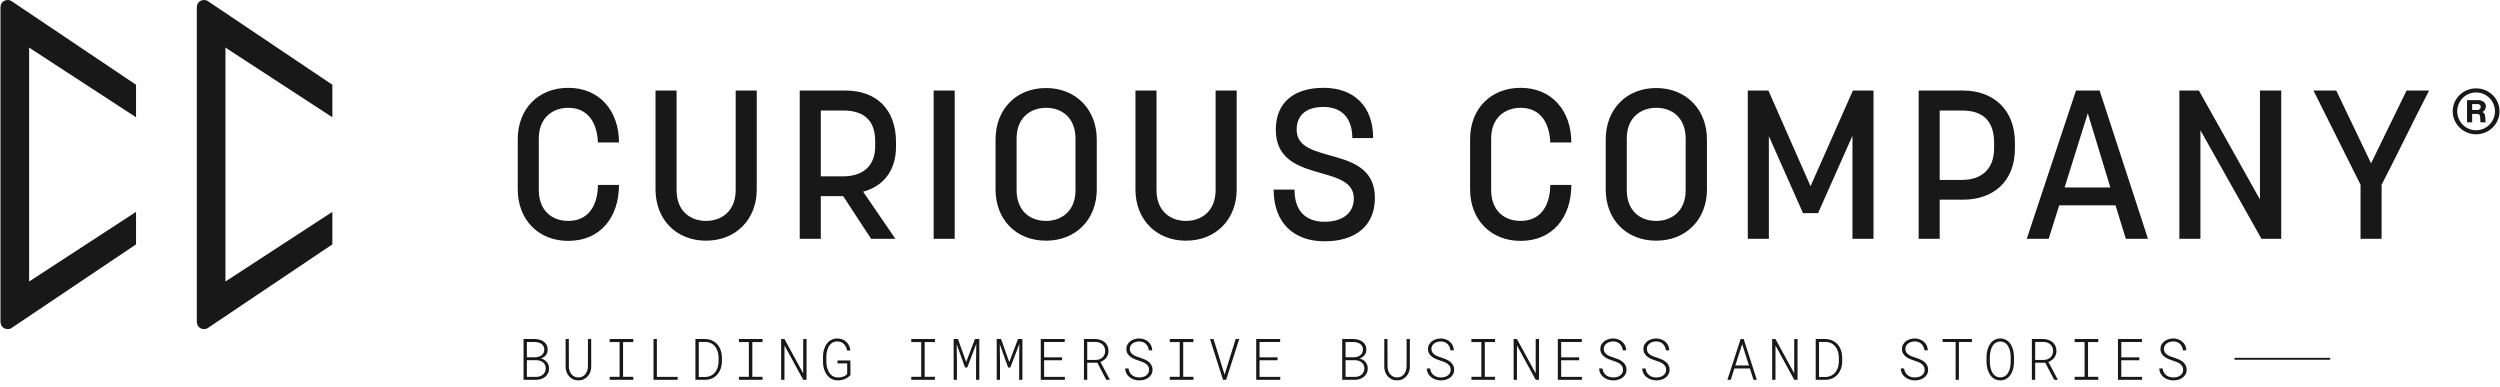
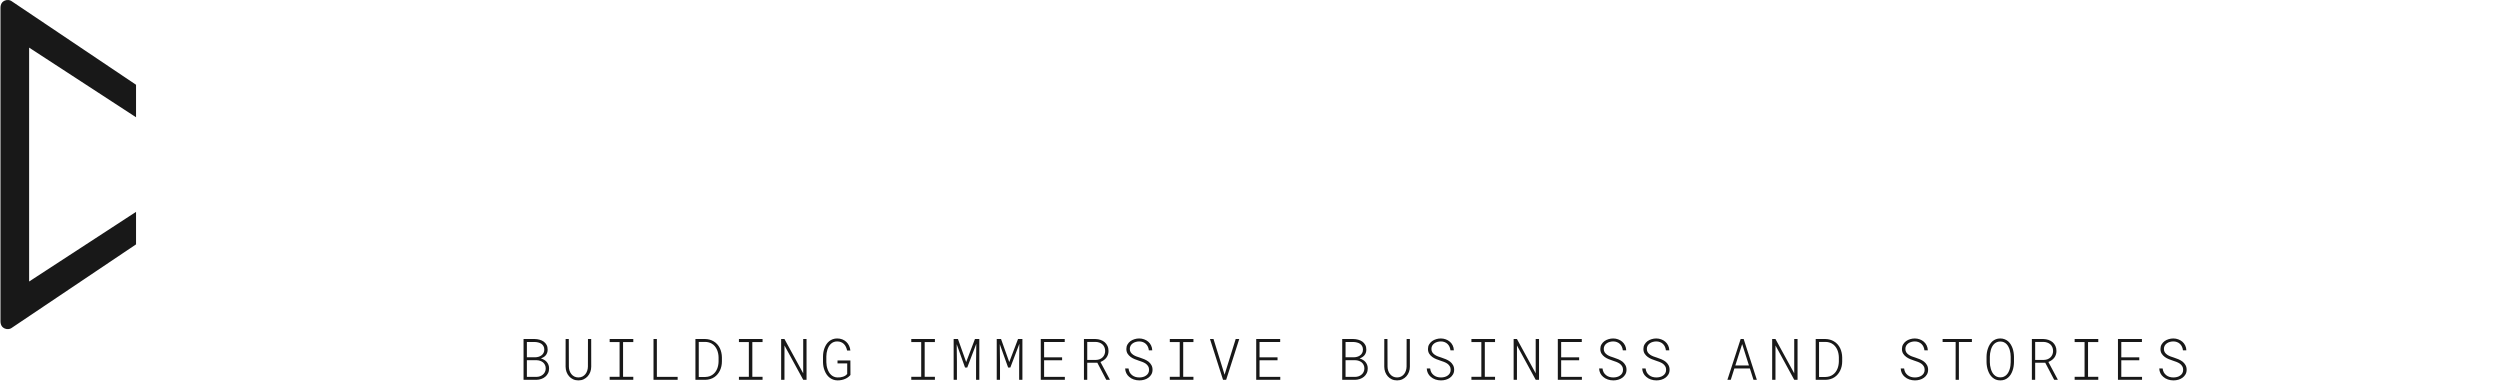
<svg xmlns="http://www.w3.org/2000/svg" width="2613" height="404" viewBox="0 0 2613 404" fill="none">
  <path d="M30.442 49.764L142.187 122.56V88.6C142.187 88.6 12.845 1.737 11.811 1.008C8.712 -1.161 0.5 -0.291 0.5 8.236V335.773C0.5 344.29 8.712 345.163 11.811 342.99C12.845 342.275 142.187 255.412 142.187 255.412V221.437L30.442 294.233V49.764Z" fill="#181818" />
-   <path d="M235.64 49.764L347.385 122.56V88.6C347.385 88.6 218.043 1.737 217.007 1.008C213.91 -1.161 205.698 -0.291 205.698 8.236V335.773C205.698 344.29 213.91 345.163 217.007 342.99C218.043 342.275 347.385 255.412 347.385 255.412V221.437L235.64 294.233V49.764Z" fill="#181818" />
-   <path d="M646.962 193.322H624.938C624.938 210.678 617.762 230.898 593.944 230.898C576.643 230.898 563.166 219.91 563.166 198.601V144.747C563.166 122.333 578.451 112.672 593.944 112.672C615.728 112.672 624.272 130.03 624.938 148.933H646.962C646.962 115.96 626.746 91.793 593.944 91.793C562.713 91.793 541.158 113.764 541.158 145.411V197.937C541.158 229.582 562.713 251.776 593.944 251.776C627.41 251.776 646.962 227.164 646.962 193.322ZM707.165 94.639H685.155V197.937C685.155 229.582 706.939 251.557 737.946 251.557C768.938 251.557 790.958 229.582 790.958 197.937V94.639H768.938V198.601C768.938 219.91 755.008 230.898 737.946 230.898C722.221 230.898 707.165 221.236 707.165 198.601V94.639ZM857.9 204.972H881.266L910.465 249.58H935.85L902.158 200.355C922.823 194.855 936.527 178.81 936.527 153.108V148.715C936.527 113.985 915.859 94.639 883.738 94.639H835.882V249.58H857.9V204.972ZM857.9 184.312V115.52H881.266C900.363 115.52 914.732 123.438 914.732 147.607V152.886C914.732 175.081 900.139 184.312 881.266 184.312H857.9ZM997.846 94.639H975.841V249.58H997.846V94.639ZM1093.32 251.557C1124.33 251.557 1146.34 229.582 1146.34 197.937V145.851C1146.34 114.206 1124.33 92.012 1093.32 92.012C1062.09 92.012 1040.54 114.206 1040.54 145.851V197.937C1040.54 229.582 1062.09 251.557 1093.32 251.557ZM1093.32 230.898C1076.02 230.898 1062.55 219.91 1062.55 198.601V144.747C1062.55 122.333 1077.83 112.672 1093.32 112.672C1110.63 112.672 1124.1 123.659 1124.1 144.968V198.823C1124.1 221.236 1108.82 230.898 1093.32 230.898ZM1208.79 94.639H1186.78V197.937C1186.78 229.582 1208.56 251.557 1239.57 251.557C1270.56 251.557 1292.58 229.582 1292.58 197.937V94.639H1270.56V198.601C1270.56 219.91 1256.63 230.898 1239.57 230.898C1223.85 230.898 1208.79 221.236 1208.79 198.601V94.639ZM1415.02 207.39C1415.02 223.656 1401.99 231.781 1384.46 231.781C1365.59 231.781 1353.01 221.457 1353.01 198.158H1331.22C1331.22 232.885 1352.11 252.219 1384.46 252.219C1416.81 252.219 1437.04 235.953 1437.04 206.947C1437.04 149.807 1355.26 173.767 1355.26 135.515C1355.26 120.134 1365.59 111.788 1383.34 111.788C1401.99 111.788 1413.44 122.995 1413.44 144.319H1435.23C1435.23 110.905 1415.02 91.793 1383.34 91.793C1351.89 91.793 1333.46 107.614 1333.46 135.515C1333.46 193.101 1415.02 170.023 1415.02 207.39ZM1642.36 193.322H1620.33C1620.33 210.678 1613.14 230.898 1589.34 230.898C1572.04 230.898 1558.56 219.91 1558.56 198.601V144.747C1558.56 122.333 1573.83 112.672 1589.34 112.672C1611.12 112.672 1619.67 130.03 1620.33 148.933H1642.36C1642.36 115.96 1622.13 91.793 1589.34 91.793C1558.11 91.793 1536.54 113.764 1536.54 145.411V197.937C1536.54 229.582 1558.11 251.776 1589.34 251.776C1622.81 251.776 1642.36 227.164 1642.36 193.322ZM1731.08 251.557C1762.09 251.557 1784.11 229.582 1784.11 197.937V145.851C1784.11 114.206 1762.09 92.012 1731.08 92.012C1699.86 92.012 1678.29 114.206 1678.29 145.851V197.937C1678.29 229.582 1699.86 251.557 1731.08 251.557ZM1731.08 230.898C1713.79 230.898 1700.31 219.91 1700.31 198.601V144.747C1700.31 122.333 1715.59 112.672 1731.08 112.672C1748.39 112.672 1761.86 123.659 1761.86 144.968V198.823C1761.86 221.236 1746.59 230.898 1731.08 230.898ZM1884.51 222.771H1900.24L1936.19 141.901V249.58H1958.2V94.639H1936.64L1892.38 194.636L1848.35 94.639H1826.78V249.58H1848.81V142.329L1884.51 222.771ZM2027.38 208.701H2051.88C2082.87 208.701 2106.01 190.24 2106.01 155.083V149.142C2106.01 113.985 2082.87 94.639 2051.88 94.639H2005.38V249.58H2027.38V208.701ZM2027.38 188.041V115.52H2050.75C2068.05 115.52 2084.23 122.333 2084.23 149.142V154.861C2084.23 178.163 2069.62 188.041 2050.75 188.041H2027.38ZM2221.93 249.58H2245.06L2194.52 94.639H2169.82L2118.37 249.58H2141.28L2152.29 214.646H2211.15L2221.93 249.58ZM2157.91 195.962L2182.16 118.381L2205.75 195.962H2157.91ZM2363.68 249.58H2384.35V94.639H2362.11V208.479L2298.31 94.639H2277.87V249.58H2299.89V136.179L2363.68 249.58ZM2441.85 94.639H2418.05L2467.24 193.101V249.58H2489.25V193.101C2505.89 161.013 2522.28 126.726 2538.89 94.639H2515.33L2478.25 170.685L2441.85 94.639ZM2588.04 92.369C2574.54 92.369 2563.56 103.045 2563.56 116.305C2563.56 129.567 2574.54 140.371 2588.04 140.371C2601.52 140.371 2612.5 129.567 2612.5 116.305C2612.5 103.045 2601.52 92.369 2588.04 92.369ZM2588.04 96.621C2598.87 96.621 2607.74 105.435 2607.74 116.305C2607.74 127.24 2598.87 136.134 2588.04 136.134C2577.11 136.134 2568.31 127.24 2568.31 116.305C2568.31 105.435 2577.11 96.621 2588.04 96.621ZM2597.92 127.839L2597.58 122.145C2597.38 119.153 2596.22 117.696 2594.68 117.1C2596.97 115.837 2598.25 113.653 2598.25 111.132C2598.25 107.685 2595.27 104.643 2590.07 104.643H2578.55V127.839H2583.9V119.088H2588.3C2590.41 119.088 2592.1 119.362 2592.23 122.145L2592.57 127.839H2597.92ZM2589.25 108.751C2591.74 108.751 2592.85 109.934 2592.85 111.6C2592.85 113.457 2591.74 114.979 2589.25 114.979H2583.9V108.751H2589.25Z" fill="#181818" />
  <path d="M547.213 397V354.344H558.844C560.562 354.363 562.242 354.598 563.883 355.047C565.523 355.477 566.979 356.141 568.248 357.039C569.518 357.938 570.533 359.09 571.295 360.496C572.057 361.883 572.428 363.543 572.408 365.477C572.408 366.668 572.232 367.752 571.881 368.729C571.549 369.686 571.08 370.535 570.475 371.277C569.85 372.039 569.127 372.684 568.307 373.211C567.506 373.738 566.578 374.217 565.523 374.646V374.764C566.695 375.037 567.799 375.496 568.834 376.141C569.889 376.766 570.777 377.498 571.5 378.338C572.242 379.236 572.828 380.242 573.258 381.355C573.688 382.469 573.902 383.68 573.902 384.988C573.922 386.883 573.57 388.562 572.848 390.027C572.125 391.492 571.158 392.732 569.947 393.748C568.717 394.783 567.291 395.574 565.67 396.121C564.068 396.668 562.389 396.961 560.631 397H547.213ZM550.699 376.492V393.924H560.689C561.998 393.904 563.238 393.689 564.41 393.279C565.582 392.85 566.607 392.254 567.486 391.492C568.385 390.75 569.088 389.832 569.596 388.738C570.123 387.645 570.387 386.414 570.387 385.047C570.387 383.699 570.133 382.508 569.625 381.473C569.117 380.418 568.434 379.52 567.574 378.777C566.695 378.074 565.689 377.527 564.557 377.137C563.424 376.746 562.232 376.531 560.982 376.492H550.699ZM550.699 373.445H559.283C560.514 373.426 561.705 373.25 562.857 372.918C564.01 372.586 565.035 372.088 565.934 371.424C566.832 370.76 567.545 369.939 568.072 368.963C568.619 367.967 568.893 366.785 568.893 365.418C568.893 363.992 568.609 362.781 568.043 361.785C567.496 360.789 566.754 359.969 565.816 359.324C564.879 358.699 563.805 358.24 562.594 357.947C561.402 357.635 560.182 357.469 558.932 357.449H550.699V373.445ZM617.912 354.344L617.941 383.26C617.941 385.193 617.619 387.029 616.975 388.768C616.33 390.486 615.422 392 614.25 393.309C613.078 394.617 611.672 395.662 610.031 396.443C608.41 397.205 606.584 397.586 604.553 397.586C602.502 397.586 600.656 397.205 599.016 396.443C597.375 395.682 595.979 394.637 594.826 393.309C593.674 392.02 592.775 390.506 592.131 388.768C591.506 387.029 591.184 385.193 591.164 383.26L591.193 354.344H594.504L594.592 383.26C594.611 384.725 594.846 386.131 595.295 387.479C595.744 388.826 596.389 390.018 597.229 391.053C598.068 392.107 599.104 392.947 600.334 393.572C601.564 394.197 602.971 394.51 604.553 394.51C606.135 394.51 607.531 394.197 608.742 393.572C609.973 392.947 611.008 392.107 611.848 391.053C612.688 390.018 613.322 388.826 613.752 387.479C614.201 386.111 614.445 384.705 614.484 383.26L614.543 354.344H617.912ZM637.225 354.344H661.922V357.508H651.229V393.865H661.922V397H637.225V393.865H647.596V357.508H637.225V354.344ZM686.566 393.924H708.275V397H683.051V354.344H686.566V393.924ZM726.855 397V354.344H737.139C738.799 354.383 740.352 354.607 741.797 355.018C743.262 355.428 744.6 355.994 745.811 356.717C747.275 357.557 748.564 358.602 749.678 359.852C750.791 361.082 751.709 362.469 752.432 364.012C753.096 365.418 753.604 366.932 753.955 368.553C754.326 370.154 754.521 371.834 754.541 373.592V377.781C754.541 379.48 754.365 381.131 754.014 382.732C753.662 384.334 753.154 385.828 752.49 387.215C751.826 388.621 750.996 389.92 750 391.111C749.023 392.303 747.91 393.318 746.66 394.158C745.371 395.037 743.926 395.721 742.324 396.209C740.723 396.697 738.994 396.961 737.139 397H726.855ZM730.342 357.361V394.012H737.139C738.682 393.973 740.098 393.748 741.387 393.338C742.676 392.908 743.828 392.322 744.844 391.58C745.898 390.838 746.826 389.939 747.627 388.885C748.428 387.83 749.082 386.668 749.59 385.398C750.059 384.246 750.41 383.025 750.645 381.736C750.898 380.447 751.035 379.129 751.055 377.781V373.504C751.035 372.137 750.889 370.799 750.615 369.49C750.361 368.182 749.99 366.941 749.502 365.77C748.896 364.344 748.105 363.045 747.129 361.873C746.152 360.682 744.99 359.725 743.643 359.002C742.744 358.494 741.748 358.104 740.654 357.83C739.561 357.537 738.389 357.381 737.139 357.361H730.342ZM772.33 354.344H797.027V357.508H786.334V393.865H797.027V397H772.33V393.865H782.701V357.508H772.33V354.344ZM843 397H839.543L819.943 361.082L819.914 397H816.457V354.344H819.914L839.514 390.203V354.344H843V397ZM888.885 391.932C888.162 392.791 887.361 393.543 886.482 394.188C885.623 394.832 884.705 395.379 883.729 395.828C882.479 396.434 881.15 396.873 879.744 397.146C878.357 397.439 876.932 397.586 875.467 397.586C873.768 397.566 872.205 397.293 870.779 396.766C869.373 396.238 868.113 395.525 867 394.627C865.867 393.729 864.881 392.674 864.041 391.463C863.201 390.232 862.508 388.914 861.961 387.508C861.375 386.102 860.936 384.637 860.643 383.113C860.369 381.57 860.223 380.037 860.203 378.514V372.537C860.223 371.033 860.359 369.529 860.613 368.025C860.887 366.521 861.287 365.076 861.814 363.689C862.342 362.303 863.006 361.004 863.807 359.793C864.607 358.582 865.564 357.527 866.678 356.629C867.752 355.75 868.982 355.057 870.369 354.549C871.756 354.021 873.289 353.758 874.969 353.758C876.883 353.758 878.641 354.061 880.242 354.666C881.844 355.271 883.25 356.131 884.461 357.244C885.672 358.357 886.648 359.686 887.391 361.229C888.152 362.771 888.631 364.48 888.826 366.355H885.398C885.125 364.988 884.705 363.719 884.139 362.547C883.592 361.375 882.889 360.369 882.029 359.529C881.17 358.689 880.154 358.035 878.982 357.566C877.83 357.098 876.502 356.863 874.998 356.863C873.631 356.863 872.4 357.088 871.307 357.537C870.213 357.986 869.256 358.602 868.436 359.383C867.596 360.145 866.883 361.043 866.297 362.078C865.711 363.113 865.223 364.207 864.832 365.359C864.461 366.512 864.178 367.703 863.982 368.934C863.807 370.145 863.709 371.326 863.689 372.479V378.514C863.709 379.705 863.816 380.926 864.012 382.176C864.227 383.426 864.539 384.637 864.949 385.809C865.359 386.98 865.877 388.094 866.502 389.148C867.127 390.203 867.879 391.121 868.758 391.902C869.617 392.684 870.604 393.309 871.717 393.777C872.83 394.246 874.09 394.49 875.496 394.51C876.375 394.529 877.283 394.49 878.221 394.393C879.178 394.275 880.096 394.07 880.975 393.777C881.873 393.504 882.703 393.133 883.465 392.664C884.246 392.176 884.92 391.561 885.486 390.818L885.516 379.803H875.379V376.727H888.826L888.885 391.932ZM952.471 354.344H977.168V357.508H966.475V393.865H977.168V397H952.471V393.865H962.842V357.508H952.471V354.344ZM1001.26 354.344L1009.84 378.426L1019.01 354.344H1023.58V397H1020.18V378.104L1020.42 359.324L1010.95 384.168H1008.67L999.938 359.764L1000.17 378.104V397H996.744V354.344H1001.26ZM1046.29 354.344L1054.88 378.426L1064.04 354.344H1068.62V397H1065.22V378.104L1065.45 359.324L1055.99 384.168H1053.7L1044.97 359.764L1045.21 378.104V397H1041.78V354.344H1046.29ZM1110.11 376.551H1091.3V393.924H1112.98V397H1087.81V354.344H1112.86V357.449H1091.3V373.475H1110.11V376.551ZM1146.94 379.158H1136.39V397H1132.93V354.344H1144.97C1146.85 354.383 1148.62 354.686 1150.28 355.252C1151.94 355.818 1153.39 356.629 1154.64 357.684C1155.87 358.758 1156.84 360.066 1157.54 361.609C1158.27 363.133 1158.63 364.891 1158.63 366.883C1158.63 368.328 1158.41 369.637 1157.98 370.809C1157.57 371.98 1157 373.045 1156.25 374.002C1155.51 374.939 1154.62 375.77 1153.59 376.492C1152.55 377.215 1151.42 377.83 1150.19 378.338L1159.95 396.619V397H1156.28L1146.94 379.158ZM1136.39 376.17H1145.71C1147.04 376.131 1148.27 375.887 1149.4 375.438C1150.55 374.969 1151.56 374.324 1152.42 373.504C1153.26 372.684 1153.91 371.717 1154.38 370.604C1154.87 369.471 1155.11 368.221 1155.11 366.854C1155.11 365.369 1154.85 364.041 1154.32 362.869C1153.81 361.697 1153.1 360.701 1152.18 359.881C1151.28 359.08 1150.21 358.465 1148.96 358.035C1147.73 357.605 1146.4 357.381 1144.97 357.361H1136.39V376.17ZM1201 386.512C1201.02 385.008 1200.68 383.738 1200 382.703C1199.34 381.648 1198.49 380.76 1197.45 380.037C1196.4 379.334 1195.23 378.738 1193.96 378.25C1192.7 377.762 1191.46 377.332 1190.27 376.961C1188.85 376.512 1187.38 375.975 1185.88 375.35C1184.38 374.725 1183.02 373.973 1181.81 373.094C1180.48 372.137 1179.39 370.994 1178.55 369.666C1177.71 368.338 1177.29 366.707 1177.27 364.773C1177.27 362.996 1177.66 361.424 1178.44 360.057C1179.24 358.67 1180.27 357.508 1181.54 356.57C1182.81 355.652 1184.25 354.959 1185.85 354.49C1187.45 354.002 1189.06 353.758 1190.68 353.758C1192.5 353.758 1194.22 354.061 1195.84 354.666C1197.48 355.252 1198.92 356.082 1200.15 357.156C1201.4 358.23 1202.39 359.539 1203.13 361.082C1203.88 362.605 1204.28 364.305 1204.34 366.18H1200.79C1200.63 364.793 1200.29 363.533 1199.77 362.4C1199.24 361.248 1198.54 360.262 1197.66 359.441C1196.8 358.621 1195.77 357.986 1194.58 357.537C1193.41 357.088 1192.11 356.863 1190.68 356.863C1189.49 356.863 1188.31 357.029 1187.14 357.361C1185.97 357.674 1184.92 358.152 1184 358.797C1183.07 359.461 1182.3 360.281 1181.72 361.258C1181.15 362.234 1180.87 363.387 1180.87 364.715C1180.87 366.141 1181.2 367.352 1181.87 368.348C1182.53 369.324 1183.38 370.154 1184.41 370.838C1185.43 371.521 1186.56 372.098 1187.81 372.566C1189.06 373.016 1190.25 373.416 1191.39 373.768C1192.93 374.236 1194.48 374.812 1196.04 375.496C1197.63 376.16 1199.07 376.99 1200.38 377.986C1201.63 378.963 1202.65 380.154 1203.43 381.561C1204.23 382.947 1204.63 384.578 1204.63 386.453C1204.63 388.328 1204.22 389.959 1203.4 391.346C1202.6 392.732 1201.55 393.885 1200.26 394.803C1198.97 395.74 1197.51 396.443 1195.87 396.912C1194.23 397.361 1192.57 397.586 1190.89 397.586C1188.9 397.586 1186.95 397.273 1185.06 396.648C1183.18 396.004 1181.55 395.066 1180.17 393.836C1178.92 392.781 1177.93 391.521 1177.21 390.057C1176.48 388.592 1176.08 386.951 1176.01 385.135H1179.55C1179.73 386.658 1180.13 388.006 1180.75 389.178C1181.4 390.33 1182.23 391.307 1183.24 392.107C1184.24 392.908 1185.38 393.514 1186.67 393.924C1187.98 394.314 1189.38 394.51 1190.89 394.51C1192.14 394.51 1193.37 394.354 1194.58 394.041C1195.79 393.729 1196.87 393.24 1197.8 392.576C1198.76 391.932 1199.53 391.111 1200.12 390.115C1200.7 389.1 1201 387.898 1201 386.512ZM1222.68 354.344H1247.38V357.508H1236.69V393.865H1247.38V397H1222.68V393.865H1233.05V357.508H1222.68V354.344ZM1278.32 397L1264.67 354.344H1268.36L1279.29 389.529L1279.93 391.697L1280.58 389.5L1291.54 354.344H1295.26L1281.57 397H1278.32ZM1335.28 376.551H1316.47V393.924H1338.15V397H1312.99V354.344H1338.04V357.449H1316.47V373.475H1335.28V376.551ZM1402.88 397V354.344H1414.51C1416.23 354.363 1417.91 354.598 1419.55 355.047C1421.19 355.477 1422.65 356.141 1423.92 357.039C1425.19 357.938 1426.2 359.09 1426.96 360.496C1427.72 361.883 1428.1 363.543 1428.08 365.477C1428.08 366.668 1427.9 367.752 1427.55 368.729C1427.22 369.686 1426.75 370.535 1426.14 371.277C1425.52 372.039 1424.79 372.684 1423.97 373.211C1423.17 373.738 1422.25 374.217 1421.19 374.646V374.764C1422.36 375.037 1423.47 375.496 1424.5 376.141C1425.56 376.766 1426.45 377.498 1427.17 378.338C1427.91 379.236 1428.5 380.242 1428.93 381.355C1429.36 382.469 1429.57 383.68 1429.57 384.988C1429.59 386.883 1429.24 388.562 1428.52 390.027C1427.79 391.492 1426.83 392.732 1425.62 393.748C1424.38 394.783 1422.96 395.574 1421.34 396.121C1419.74 396.668 1418.06 396.961 1416.3 397H1402.88ZM1406.37 376.492V393.924H1416.36C1417.67 393.904 1418.91 393.689 1420.08 393.279C1421.25 392.85 1422.28 392.254 1423.15 391.492C1424.05 390.75 1424.76 389.832 1425.26 388.738C1425.79 387.645 1426.05 386.414 1426.05 385.047C1426.05 383.699 1425.8 382.508 1425.29 381.473C1424.79 380.418 1424.1 379.52 1423.24 378.777C1422.36 378.074 1421.36 377.527 1420.22 377.137C1419.09 376.746 1417.9 376.531 1416.65 376.492H1406.37ZM1406.37 373.445H1414.95C1416.18 373.426 1417.37 373.25 1418.53 372.918C1419.68 372.586 1420.7 372.088 1421.6 371.424C1422.5 370.76 1423.21 369.939 1423.74 368.963C1424.29 367.967 1424.56 366.785 1424.56 365.418C1424.56 363.992 1424.28 362.781 1423.71 361.785C1423.16 360.789 1422.42 359.969 1421.48 359.324C1420.55 358.699 1419.47 358.24 1418.26 357.947C1417.07 357.635 1415.85 357.469 1414.6 357.449H1406.37V373.445ZM1473.58 354.344L1473.61 383.26C1473.61 385.193 1473.29 387.029 1472.64 388.768C1472 390.486 1471.09 392 1469.92 393.309C1468.75 394.617 1467.34 395.662 1465.7 396.443C1464.08 397.205 1462.25 397.586 1460.22 397.586C1458.17 397.586 1456.32 397.205 1454.68 396.443C1453.04 395.682 1451.65 394.637 1450.49 393.309C1449.34 392.02 1448.44 390.506 1447.8 388.768C1447.17 387.029 1446.85 385.193 1446.83 383.26L1446.86 354.344H1450.17L1450.26 383.26C1450.28 384.725 1450.51 386.131 1450.96 387.479C1451.41 388.826 1452.06 390.018 1452.9 391.053C1453.74 392.107 1454.77 392.947 1456 393.572C1457.23 394.197 1458.64 394.51 1460.22 394.51C1461.8 394.51 1463.2 394.197 1464.41 393.572C1465.64 392.947 1466.68 392.107 1467.52 391.053C1468.36 390.018 1468.99 388.826 1469.42 387.479C1469.87 386.111 1470.11 384.705 1470.15 383.26L1470.21 354.344H1473.58ZM1516.24 386.512C1516.26 385.008 1515.93 383.738 1515.25 382.703C1514.58 381.648 1513.73 380.76 1512.7 380.037C1511.64 379.334 1510.48 378.738 1509.21 378.25C1507.94 377.762 1506.71 377.332 1505.52 376.961C1504.09 376.512 1502.63 375.975 1501.12 375.35C1499.62 374.725 1498.26 373.973 1497.05 373.094C1495.72 372.137 1494.64 370.994 1493.8 369.666C1492.96 368.338 1492.53 366.707 1492.51 364.773C1492.51 362.996 1492.9 361.424 1493.68 360.057C1494.48 358.67 1495.52 357.508 1496.79 356.57C1498.06 355.652 1499.49 354.959 1501.1 354.49C1502.7 354.002 1504.31 353.758 1505.93 353.758C1507.75 353.758 1509.46 354.061 1511.09 354.666C1512.73 355.252 1514.16 356.082 1515.39 357.156C1516.64 358.23 1517.64 359.539 1518.38 361.082C1519.12 362.605 1519.52 364.305 1519.58 366.18H1516.04C1515.88 364.793 1515.54 363.533 1515.01 362.4C1514.48 361.248 1513.78 360.262 1512.9 359.441C1512.04 358.621 1511.02 357.986 1509.83 357.537C1508.65 357.088 1507.36 356.863 1505.93 356.863C1504.74 356.863 1503.56 357.029 1502.38 357.361C1501.21 357.674 1500.17 358.152 1499.25 358.797C1498.31 359.461 1497.55 360.281 1496.96 361.258C1496.4 362.234 1496.12 363.387 1496.12 364.715C1496.12 366.141 1496.45 367.352 1497.11 368.348C1497.78 369.324 1498.62 370.154 1499.66 370.838C1500.68 371.521 1501.81 372.098 1503.06 372.566C1504.31 373.016 1505.5 373.416 1506.63 373.768C1508.18 374.236 1509.73 374.812 1511.29 375.496C1512.87 376.16 1514.32 376.99 1515.63 377.986C1516.88 378.963 1517.89 380.154 1518.67 381.561C1519.47 382.947 1519.88 384.578 1519.88 386.453C1519.88 388.328 1519.46 389.959 1518.64 391.346C1517.84 392.732 1516.8 393.885 1515.51 394.803C1514.22 395.74 1512.76 396.443 1511.12 396.912C1509.47 397.361 1507.81 397.586 1506.13 397.586C1504.14 397.586 1502.2 397.273 1500.3 396.648C1498.43 396.004 1496.8 395.066 1495.41 393.836C1494.16 392.781 1493.18 391.521 1492.45 390.057C1491.73 388.592 1491.33 386.951 1491.25 385.135H1494.8C1494.97 386.658 1495.37 388.006 1496 389.178C1496.64 390.33 1497.47 391.307 1498.49 392.107C1499.48 392.908 1500.63 393.514 1501.92 393.924C1503.22 394.314 1504.63 394.51 1506.13 394.51C1507.38 394.51 1508.62 394.354 1509.83 394.041C1511.04 393.729 1512.11 393.24 1513.05 392.576C1514.01 391.932 1514.78 391.111 1515.36 390.115C1515.95 389.1 1516.24 387.898 1516.24 386.512ZM1537.93 354.344H1562.62V357.508H1551.93V393.865H1562.62V397H1537.93V393.865H1548.3V357.508H1537.93V354.344ZM1608.6 397H1605.14L1585.54 361.082L1585.51 397H1582.05V354.344H1585.51L1605.11 390.203V354.344H1608.6V397ZM1650.53 376.551H1631.72V393.924H1653.4V397H1628.23V354.344H1653.28V357.449H1631.72V373.475H1650.53V376.551ZM1696.38 386.512C1696.4 385.008 1696.07 383.738 1695.39 382.703C1694.72 381.648 1693.87 380.76 1692.84 380.037C1691.78 379.334 1690.62 378.738 1689.35 378.25C1688.08 377.762 1686.85 377.332 1685.66 376.961C1684.23 376.512 1682.77 375.975 1681.27 375.35C1679.76 374.725 1678.4 373.973 1677.19 373.094C1675.87 372.137 1674.78 370.994 1673.94 369.666C1673.1 368.338 1672.67 366.707 1672.65 364.773C1672.65 362.996 1673.04 361.424 1673.82 360.057C1674.62 358.67 1675.66 357.508 1676.93 356.57C1678.2 355.652 1679.63 354.959 1681.24 354.49C1682.84 354.002 1684.45 353.758 1686.07 353.758C1687.89 353.758 1689.61 354.061 1691.23 354.666C1692.87 355.252 1694.3 356.082 1695.53 357.156C1696.78 358.23 1697.78 359.539 1698.52 361.082C1699.26 362.605 1699.66 364.305 1699.72 366.18H1696.18C1696.02 364.793 1695.68 363.533 1695.15 362.4C1694.62 361.248 1693.92 360.262 1693.04 359.441C1692.18 358.621 1691.16 357.986 1689.97 357.537C1688.79 357.088 1687.5 356.863 1686.07 356.863C1684.88 356.863 1683.7 357.029 1682.53 357.361C1681.35 357.674 1680.31 358.152 1679.39 358.797C1678.45 359.461 1677.69 360.281 1677.11 361.258C1676.54 362.234 1676.26 363.387 1676.26 364.715C1676.26 366.141 1676.59 367.352 1677.25 368.348C1677.92 369.324 1678.77 370.154 1679.8 370.838C1680.82 371.521 1681.95 372.098 1683.2 372.566C1684.45 373.016 1685.64 373.416 1686.77 373.768C1688.32 374.236 1689.87 374.812 1691.43 375.496C1693.01 376.16 1694.46 376.99 1695.77 377.986C1697.02 378.963 1698.03 380.154 1698.81 381.561C1699.62 382.947 1700.02 384.578 1700.02 386.453C1700.02 388.328 1699.61 389.959 1698.79 391.346C1697.98 392.732 1696.94 393.885 1695.65 394.803C1694.36 395.74 1692.9 396.443 1691.26 396.912C1689.62 397.361 1687.96 397.586 1686.28 397.586C1684.28 397.586 1682.34 397.273 1680.45 396.648C1678.57 396.004 1676.94 395.066 1675.55 393.836C1674.3 392.781 1673.32 391.521 1672.59 390.057C1671.87 388.592 1671.47 386.951 1671.39 385.135H1674.94C1675.11 386.658 1675.51 388.006 1676.14 389.178C1676.78 390.33 1677.61 391.307 1678.63 392.107C1679.62 392.908 1680.77 393.514 1682.06 393.924C1683.37 394.314 1684.77 394.51 1686.28 394.51C1687.53 394.51 1688.76 394.354 1689.97 394.041C1691.18 393.729 1692.25 393.24 1693.19 392.576C1694.15 391.932 1694.92 391.111 1695.5 390.115C1696.09 389.1 1696.38 387.898 1696.38 386.512ZM1741.42 386.512C1741.44 385.008 1741.11 383.738 1740.42 382.703C1739.76 381.648 1738.91 380.76 1737.87 380.037C1736.82 379.334 1735.66 378.738 1734.39 378.25C1733.12 377.762 1731.89 377.332 1730.7 376.961C1729.27 376.512 1727.8 375.975 1726.3 375.35C1724.8 374.725 1723.44 373.973 1722.23 373.094C1720.9 372.137 1719.82 370.994 1718.98 369.666C1718.14 368.338 1717.71 366.707 1717.69 364.773C1717.69 362.996 1718.08 361.424 1718.86 360.057C1719.66 358.67 1720.7 357.508 1721.96 356.57C1723.23 355.652 1724.67 354.959 1726.27 354.49C1727.87 354.002 1729.48 353.758 1731.11 353.758C1732.92 353.758 1734.64 354.061 1736.26 354.666C1737.9 355.252 1739.34 356.082 1740.57 357.156C1741.82 358.23 1742.81 359.539 1743.56 361.082C1744.3 362.605 1744.7 364.305 1744.76 366.18H1741.21C1741.06 364.793 1740.71 363.533 1740.19 362.4C1739.66 361.248 1738.96 360.262 1738.08 359.441C1737.22 358.621 1736.19 357.986 1735 357.537C1733.83 357.088 1732.53 356.863 1731.11 356.863C1729.91 356.863 1728.73 357.029 1727.56 357.361C1726.39 357.674 1725.34 358.152 1724.43 358.797C1723.49 359.461 1722.73 360.281 1722.14 361.258C1721.57 362.234 1721.29 363.387 1721.29 364.715C1721.29 366.141 1721.62 367.352 1722.29 368.348C1722.95 369.324 1723.8 370.154 1724.84 370.838C1725.85 371.521 1726.98 372.098 1728.23 372.566C1729.48 373.016 1730.68 373.416 1731.81 373.768C1733.35 374.236 1734.9 374.812 1736.47 375.496C1738.05 376.16 1739.49 376.99 1740.8 377.986C1742.05 378.963 1743.07 380.154 1743.85 381.561C1744.65 382.947 1745.05 384.578 1745.05 386.453C1745.05 388.328 1744.64 389.959 1743.82 391.346C1743.02 392.732 1741.97 393.885 1740.69 394.803C1739.4 395.74 1737.93 396.443 1736.29 396.912C1734.65 397.361 1732.99 397.586 1731.31 397.586C1729.32 397.586 1727.38 397.273 1725.48 396.648C1723.61 396.004 1721.97 395.066 1720.59 393.836C1719.34 392.781 1718.35 391.521 1717.63 390.057C1716.91 388.592 1716.51 386.951 1716.43 385.135H1719.97C1720.15 386.658 1720.55 388.006 1721.17 389.178C1721.82 390.33 1722.65 391.307 1723.66 392.107C1724.66 392.908 1725.8 393.514 1727.09 393.924C1728.4 394.314 1729.81 394.51 1731.31 394.51C1732.56 394.51 1733.79 394.354 1735 394.041C1736.21 393.729 1737.29 393.24 1738.22 392.576C1739.18 391.932 1739.95 391.111 1740.54 390.115C1741.12 389.1 1741.42 387.898 1741.42 386.512ZM1828.97 385.105H1812.77L1808.99 397H1805.47L1819.33 354.344H1822.49L1836.26 397H1832.75L1828.97 385.105ZM1813.76 381.971H1828L1820.91 359.617L1813.76 381.971ZM1878.81 397H1875.35L1855.75 361.082L1855.72 397H1852.27V354.344H1855.72L1875.32 390.203V354.344H1878.81V397ZM1897.77 397V354.344H1908.05C1909.71 354.383 1911.27 354.607 1912.71 355.018C1914.18 355.428 1915.51 355.994 1916.72 356.717C1918.19 357.557 1919.48 358.602 1920.59 359.852C1921.71 361.082 1922.62 362.469 1923.35 364.012C1924.01 365.418 1924.52 366.932 1924.87 368.553C1925.24 370.154 1925.44 371.834 1925.46 373.592V377.781C1925.46 379.48 1925.28 381.131 1924.93 382.732C1924.58 384.334 1924.07 385.828 1923.4 387.215C1922.74 388.621 1921.91 389.92 1920.91 391.111C1919.94 392.303 1918.82 393.318 1917.57 394.158C1916.29 395.037 1914.84 395.721 1913.24 396.209C1911.64 396.697 1909.91 396.961 1908.05 397H1897.77ZM1901.26 357.361V394.012H1908.05C1909.6 393.973 1911.01 393.748 1912.3 393.338C1913.59 392.908 1914.74 392.322 1915.76 391.58C1916.81 390.838 1917.74 389.939 1918.54 388.885C1919.34 387.83 1920 386.668 1920.5 385.398C1920.97 384.246 1921.32 383.025 1921.56 381.736C1921.81 380.447 1921.95 379.129 1921.97 377.781V373.504C1921.95 372.137 1921.8 370.799 1921.53 369.49C1921.28 368.182 1920.9 366.941 1920.42 365.77C1919.81 364.344 1919.02 363.045 1918.04 361.873C1917.07 360.682 1915.9 359.725 1914.56 359.002C1913.66 358.494 1912.66 358.104 1911.57 357.83C1910.47 357.537 1909.3 357.381 1908.05 357.361H1901.26ZM2011.63 386.512C2011.65 385.008 2011.32 383.738 2010.63 382.703C2009.97 381.648 2009.12 380.76 2008.08 380.037C2007.03 379.334 2005.87 378.738 2004.6 378.25C2003.33 377.762 2002.1 377.332 2000.91 376.961C1999.48 376.512 1998.02 375.975 1996.51 375.35C1995.01 374.725 1993.65 373.973 1992.44 373.094C1991.11 372.137 1990.03 370.994 1989.19 369.666C1988.35 368.338 1987.92 366.707 1987.9 364.773C1987.9 362.996 1988.29 361.424 1989.07 360.057C1989.87 358.67 1990.91 357.508 1992.18 356.57C1993.45 355.652 1994.88 354.959 1996.48 354.49C1998.08 354.002 1999.7 353.758 2001.32 353.758C2003.13 353.758 2004.85 354.061 2006.47 354.666C2008.11 355.252 2009.55 356.082 2010.78 357.156C2012.03 358.23 2013.03 359.539 2013.77 361.082C2014.51 362.605 2014.91 364.305 2014.97 366.18H2011.42C2011.27 364.793 2010.93 363.533 2010.4 362.4C2009.87 361.248 2009.17 360.262 2008.29 359.441C2007.43 358.621 2006.4 357.986 2005.21 357.537C2004.04 357.088 2002.74 356.863 2001.32 356.863C2000.12 356.863 1998.94 357.029 1997.77 357.361C1996.6 357.674 1995.55 358.152 1994.64 358.797C1993.7 359.461 1992.94 360.281 1992.35 361.258C1991.79 362.234 1991.5 363.387 1991.5 364.715C1991.5 366.141 1991.83 367.352 1992.5 368.348C1993.16 369.324 1994.01 370.154 1995.05 370.838C1996.06 371.521 1997.2 372.098 1998.45 372.566C1999.7 373.016 2000.89 373.416 2002.02 373.768C2003.56 374.236 2005.12 374.812 2006.68 375.496C2008.26 376.16 2009.71 376.99 2011.01 377.986C2012.26 378.963 2013.28 380.154 2014.06 381.561C2014.86 382.947 2015.26 384.578 2015.26 386.453C2015.26 388.328 2014.85 389.959 2014.03 391.346C2013.23 392.732 2012.19 393.885 2010.9 394.803C2009.61 395.74 2008.14 396.443 2006.5 396.912C2004.86 397.361 2003.2 397.586 2001.52 397.586C1999.53 397.586 1997.59 397.273 1995.69 396.648C1993.82 396.004 1992.19 395.066 1990.8 393.836C1989.55 392.781 1988.56 391.521 1987.84 390.057C1987.12 388.592 1986.72 386.951 1986.64 385.135H1990.18C1990.36 386.658 1990.76 388.006 1991.38 389.178C1992.03 390.33 1992.86 391.307 1993.88 392.107C1994.87 392.908 1996.01 393.514 1997.3 393.924C1998.61 394.314 2000.02 394.51 2001.52 394.51C2002.77 394.51 2004 394.354 2005.21 394.041C2006.42 393.729 2007.5 393.24 2008.44 392.576C2009.39 391.932 2010.16 391.111 2010.75 390.115C2011.34 389.1 2011.63 387.898 2011.63 386.512ZM2061.03 357.449H2047.44V397H2044.01L2044.04 357.449H2030.41V354.344H2061.03V357.449ZM2105.01 378.514C2104.99 379.959 2104.86 381.443 2104.63 382.967C2104.39 384.471 2104.03 385.926 2103.54 387.332C2103.06 388.758 2102.43 390.096 2101.67 391.346C2100.91 392.576 2100 393.65 2098.95 394.568C2097.89 395.506 2096.68 396.248 2095.31 396.795C2093.95 397.322 2092.42 397.586 2090.74 397.586C2089.04 397.586 2087.51 397.322 2086.14 396.795C2084.78 396.248 2083.56 395.506 2082.51 394.568C2081.46 393.65 2080.54 392.566 2079.76 391.316C2078.99 390.066 2078.37 388.738 2077.88 387.332C2077.37 385.906 2076.99 384.441 2076.74 382.938C2076.48 381.434 2076.35 379.959 2076.33 378.514V372.859C2076.35 371.414 2076.47 369.939 2076.71 368.436C2076.96 366.912 2077.34 365.447 2077.85 364.041C2078.34 362.615 2078.96 361.287 2079.73 360.057C2080.49 358.807 2081.4 357.703 2082.45 356.746C2083.51 355.828 2084.72 355.105 2086.08 354.578C2087.45 354.031 2088.98 353.758 2090.68 353.758C2092.36 353.758 2093.89 354.031 2095.25 354.578C2096.62 355.105 2097.84 355.828 2098.92 356.746C2099.97 357.684 2100.88 358.777 2101.64 360.027C2102.4 361.277 2103.04 362.605 2103.54 364.012C2104.03 365.438 2104.39 366.912 2104.63 368.436C2104.86 369.939 2104.99 371.414 2105.01 372.859V378.514ZM2101.58 372.801C2101.56 371.668 2101.47 370.496 2101.32 369.285C2101.16 368.074 2100.91 366.873 2100.56 365.682C2100.21 364.529 2099.75 363.426 2099.18 362.371C2098.63 361.297 2097.96 360.359 2097.16 359.559C2096.36 358.758 2095.42 358.123 2094.35 357.654C2093.27 357.186 2092.05 356.951 2090.68 356.951C2089.3 356.951 2088.07 357.195 2086.99 357.684C2085.94 358.152 2085.01 358.777 2084.21 359.559C2083.41 360.379 2082.72 361.316 2082.16 362.371C2081.61 363.426 2081.17 364.539 2080.84 365.711C2080.49 366.902 2080.22 368.104 2080.05 369.314C2079.89 370.525 2079.8 371.688 2079.79 372.801V378.514C2079.8 379.627 2079.89 380.799 2080.05 382.029C2080.22 383.24 2080.49 384.432 2080.84 385.604C2081.19 386.795 2081.64 387.928 2082.19 389.002C2082.75 390.057 2083.44 390.984 2084.24 391.785C2085.04 392.586 2085.98 393.23 2087.05 393.719C2088.12 394.188 2089.36 394.422 2090.74 394.422C2092.11 394.422 2093.33 394.188 2094.4 393.719C2095.48 393.23 2096.42 392.586 2097.22 391.785C2098.02 390.984 2098.69 390.057 2099.24 389.002C2099.79 387.928 2100.23 386.805 2100.59 385.633C2100.94 384.461 2101.18 383.27 2101.32 382.059C2101.47 380.828 2101.56 379.646 2101.58 378.514V372.801ZM2137.71 379.158H2127.16V397H2123.71V354.344H2135.75C2137.62 354.383 2139.39 354.686 2141.05 355.252C2142.71 355.818 2144.17 356.629 2145.42 357.684C2146.65 358.758 2147.61 360.066 2148.32 361.609C2149.04 363.133 2149.4 364.891 2149.4 366.883C2149.4 368.328 2149.19 369.637 2148.76 370.809C2148.35 371.98 2147.77 373.045 2147.03 374.002C2146.29 374.939 2145.4 375.77 2144.36 376.492C2143.33 377.215 2142.19 377.83 2140.96 378.338L2150.72 396.619V397H2147.06L2137.71 379.158ZM2127.16 376.17H2136.48C2137.81 376.131 2139.04 375.887 2140.17 375.438C2141.32 374.969 2142.33 374.324 2143.19 373.504C2144.03 372.684 2144.68 371.717 2145.15 370.604C2145.64 369.471 2145.88 368.221 2145.88 366.854C2145.88 365.369 2145.62 364.041 2145.09 362.869C2144.59 361.697 2143.87 360.701 2142.96 359.881C2142.06 359.08 2140.98 358.465 2139.73 358.035C2138.5 357.605 2137.17 357.381 2135.75 357.361H2127.16V376.17ZM2168.42 354.344H2193.12V357.508H2182.42V393.865H2193.12V397H2168.42V393.865H2178.79V357.508H2168.42V354.344ZM2235.98 376.551H2217.18V393.924H2238.86V397H2213.69V354.344H2238.74V357.449H2217.18V373.475H2235.98V376.551ZM2281.84 386.512C2281.86 385.008 2281.53 383.738 2280.84 382.703C2280.18 381.648 2279.33 380.76 2278.29 380.037C2277.24 379.334 2276.08 378.738 2274.81 378.25C2273.54 377.762 2272.31 377.332 2271.12 376.961C2269.69 376.512 2268.23 375.975 2266.72 375.35C2265.22 374.725 2263.86 373.973 2262.65 373.094C2261.32 372.137 2260.24 370.994 2259.4 369.666C2258.56 368.338 2258.13 366.707 2258.11 364.773C2258.11 362.996 2258.5 361.424 2259.28 360.057C2260.08 358.67 2261.12 357.508 2262.39 356.57C2263.66 355.652 2265.09 354.959 2266.69 354.49C2268.29 354.002 2269.91 353.758 2271.53 353.758C2273.34 353.758 2275.06 354.061 2276.68 354.666C2278.32 355.252 2279.76 356.082 2280.99 357.156C2282.24 358.23 2283.24 359.539 2283.98 361.082C2284.72 362.605 2285.12 364.305 2285.18 366.18H2281.63C2281.48 364.793 2281.14 363.533 2280.61 362.4C2280.08 361.248 2279.38 360.262 2278.5 359.441C2277.64 358.621 2276.62 357.986 2275.42 357.537C2274.25 357.088 2272.95 356.863 2271.53 356.863C2270.34 356.863 2269.15 357.029 2267.98 357.361C2266.81 357.674 2265.77 358.152 2264.85 358.797C2263.91 359.461 2263.15 360.281 2262.56 361.258C2262 362.234 2261.71 363.387 2261.71 364.715C2261.71 366.141 2262.04 367.352 2262.71 368.348C2263.37 369.324 2264.22 370.154 2265.26 370.838C2266.27 371.521 2267.41 372.098 2268.66 372.566C2269.91 373.016 2271.1 373.416 2272.23 373.768C2273.77 374.236 2275.33 374.812 2276.89 375.496C2278.47 376.16 2279.92 376.99 2281.22 377.986C2282.47 378.963 2283.49 380.154 2284.27 381.561C2285.07 382.947 2285.47 384.578 2285.47 386.453C2285.47 388.328 2285.06 389.959 2284.24 391.346C2283.44 392.732 2282.4 393.885 2281.11 394.803C2279.82 395.74 2278.35 396.443 2276.71 396.912C2275.07 397.361 2273.41 397.586 2271.73 397.586C2269.74 397.586 2267.8 397.273 2265.9 396.648C2264.03 396.004 2262.4 395.066 2261.01 393.836C2259.76 392.781 2258.77 391.521 2258.05 390.057C2257.33 388.592 2256.93 386.951 2256.85 385.135H2260.39C2260.57 386.658 2260.97 388.006 2261.6 389.178C2262.24 390.33 2263.07 391.307 2264.09 392.107C2265.08 392.908 2266.22 393.514 2267.51 393.924C2268.82 394.314 2270.23 394.51 2271.73 394.51C2272.98 394.51 2274.21 394.354 2275.42 394.041C2276.63 393.729 2277.71 393.24 2278.65 392.576C2279.6 391.932 2280.38 391.111 2280.96 390.115C2281.55 389.1 2281.84 387.898 2281.84 386.512Z" fill="#181818" />
-   <rect x="2335.5" y="374" width="100" height="2" fill="#181818" />
</svg>